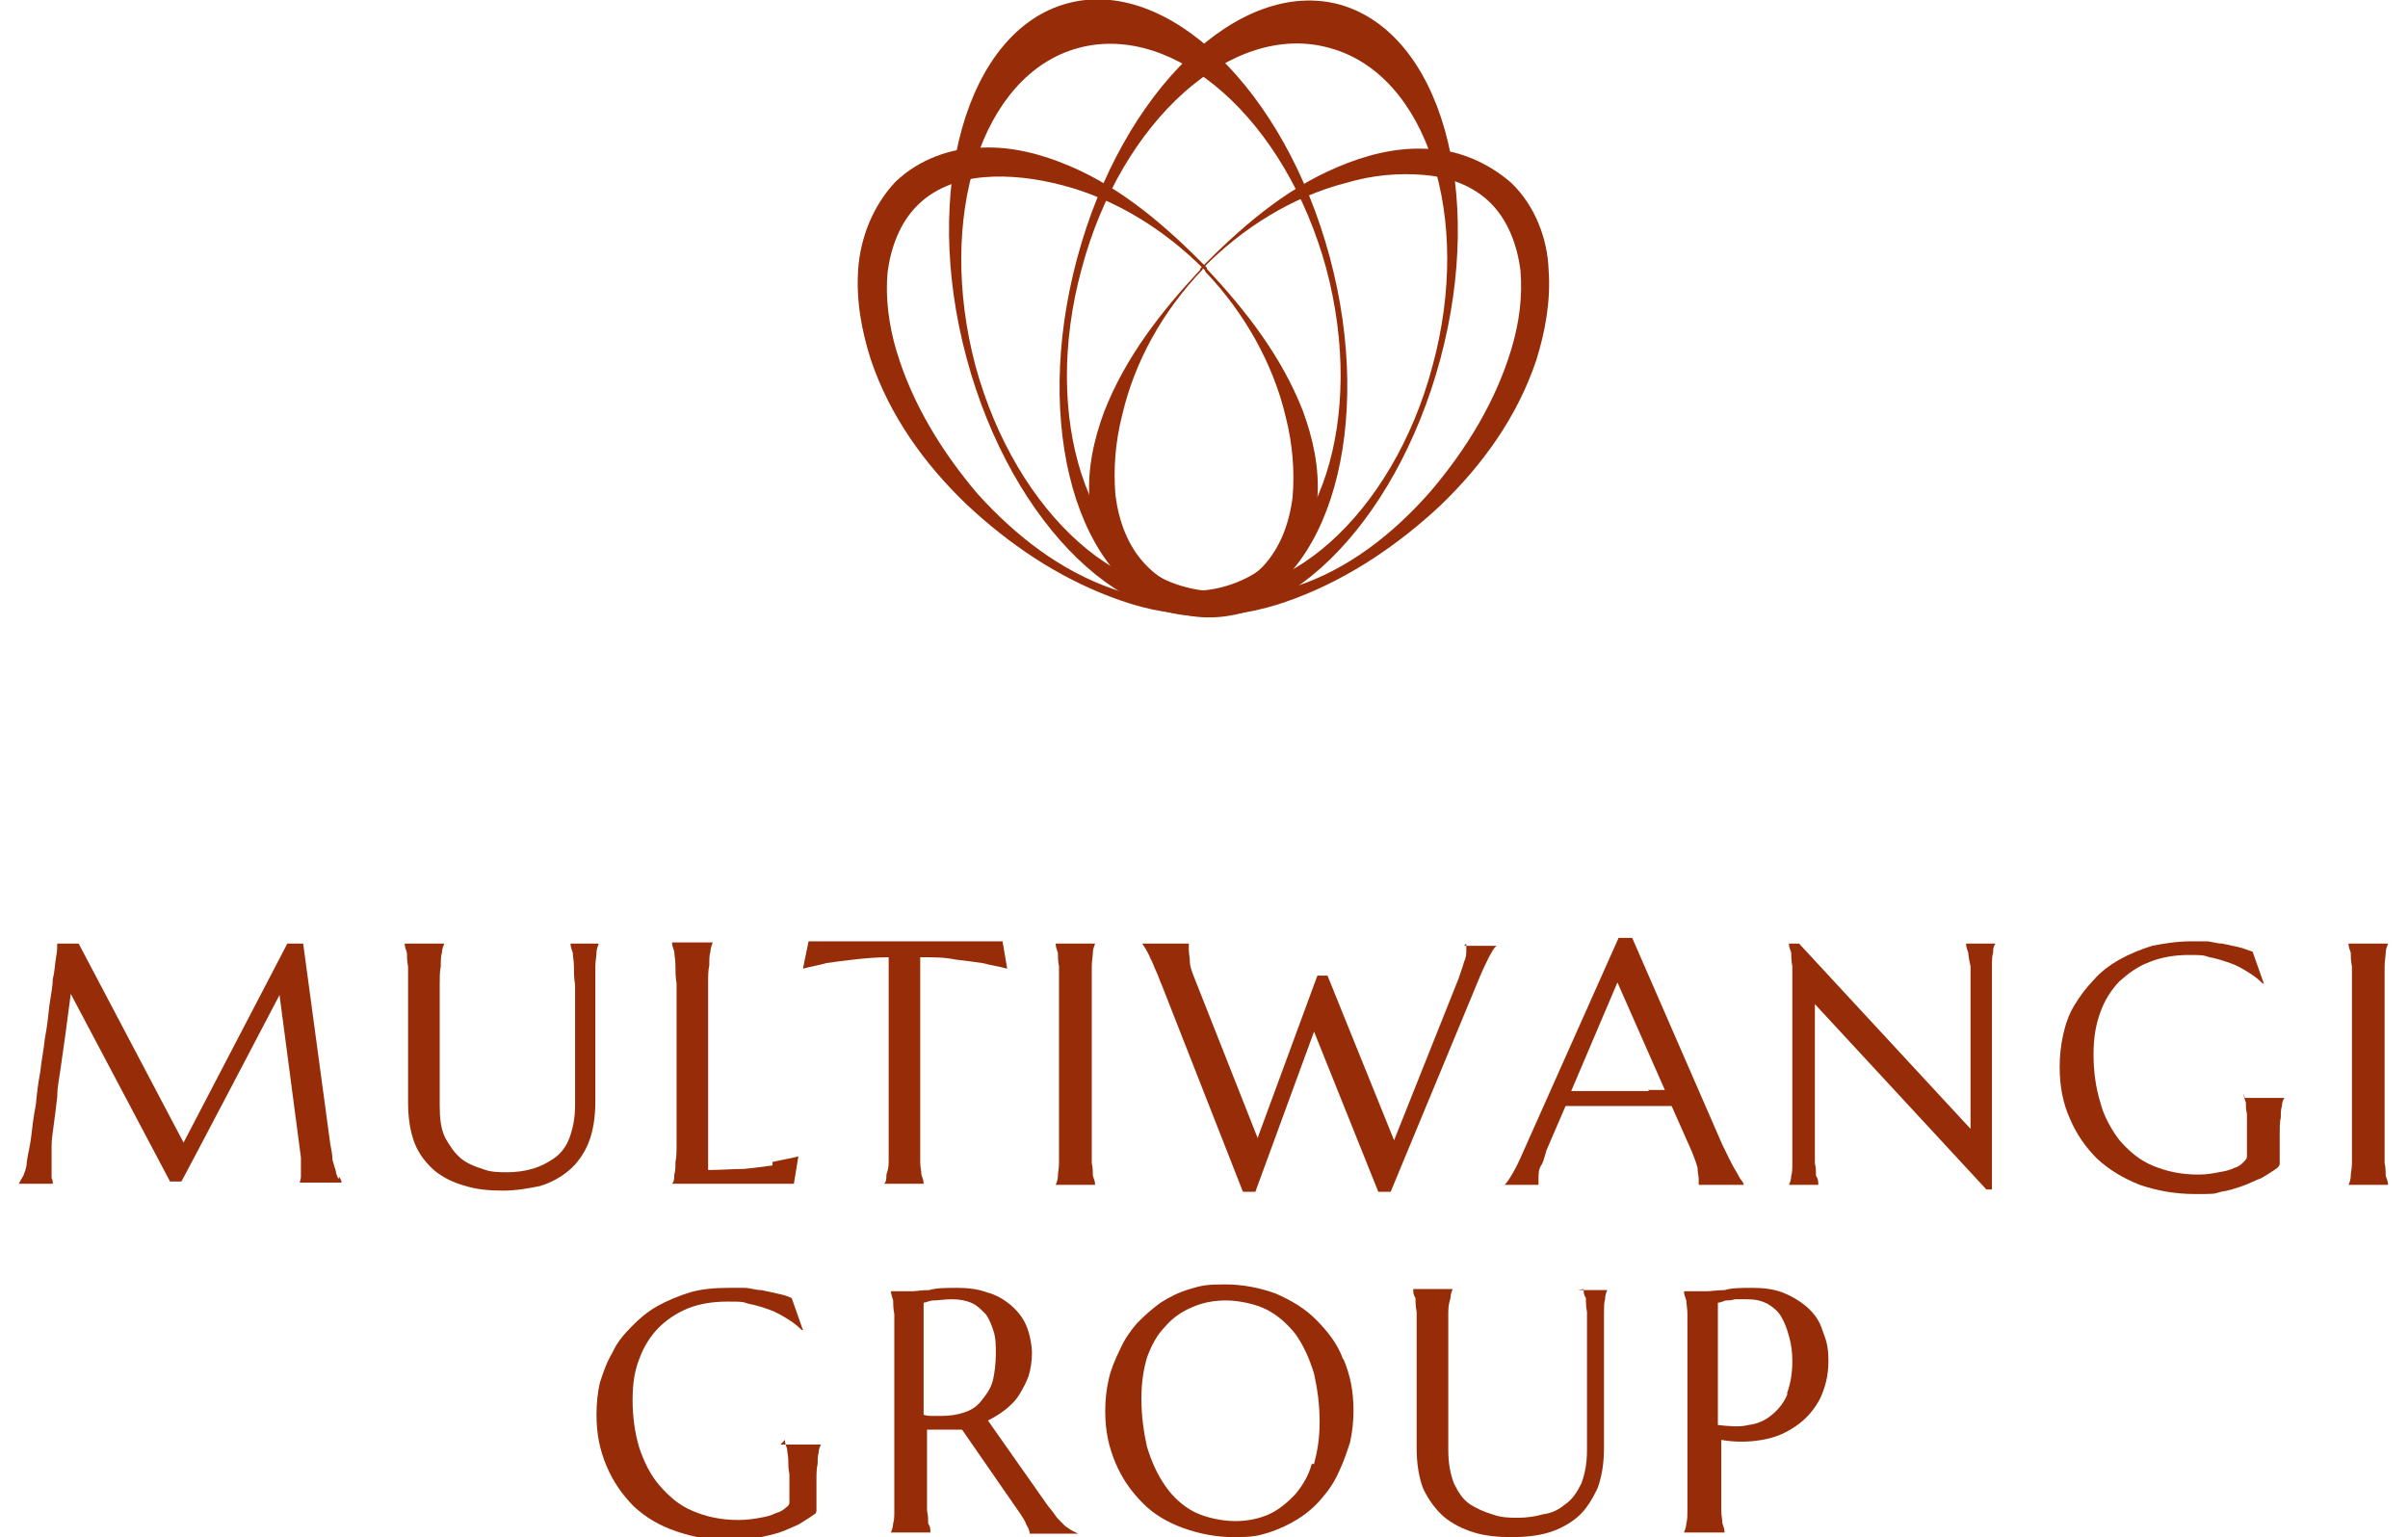
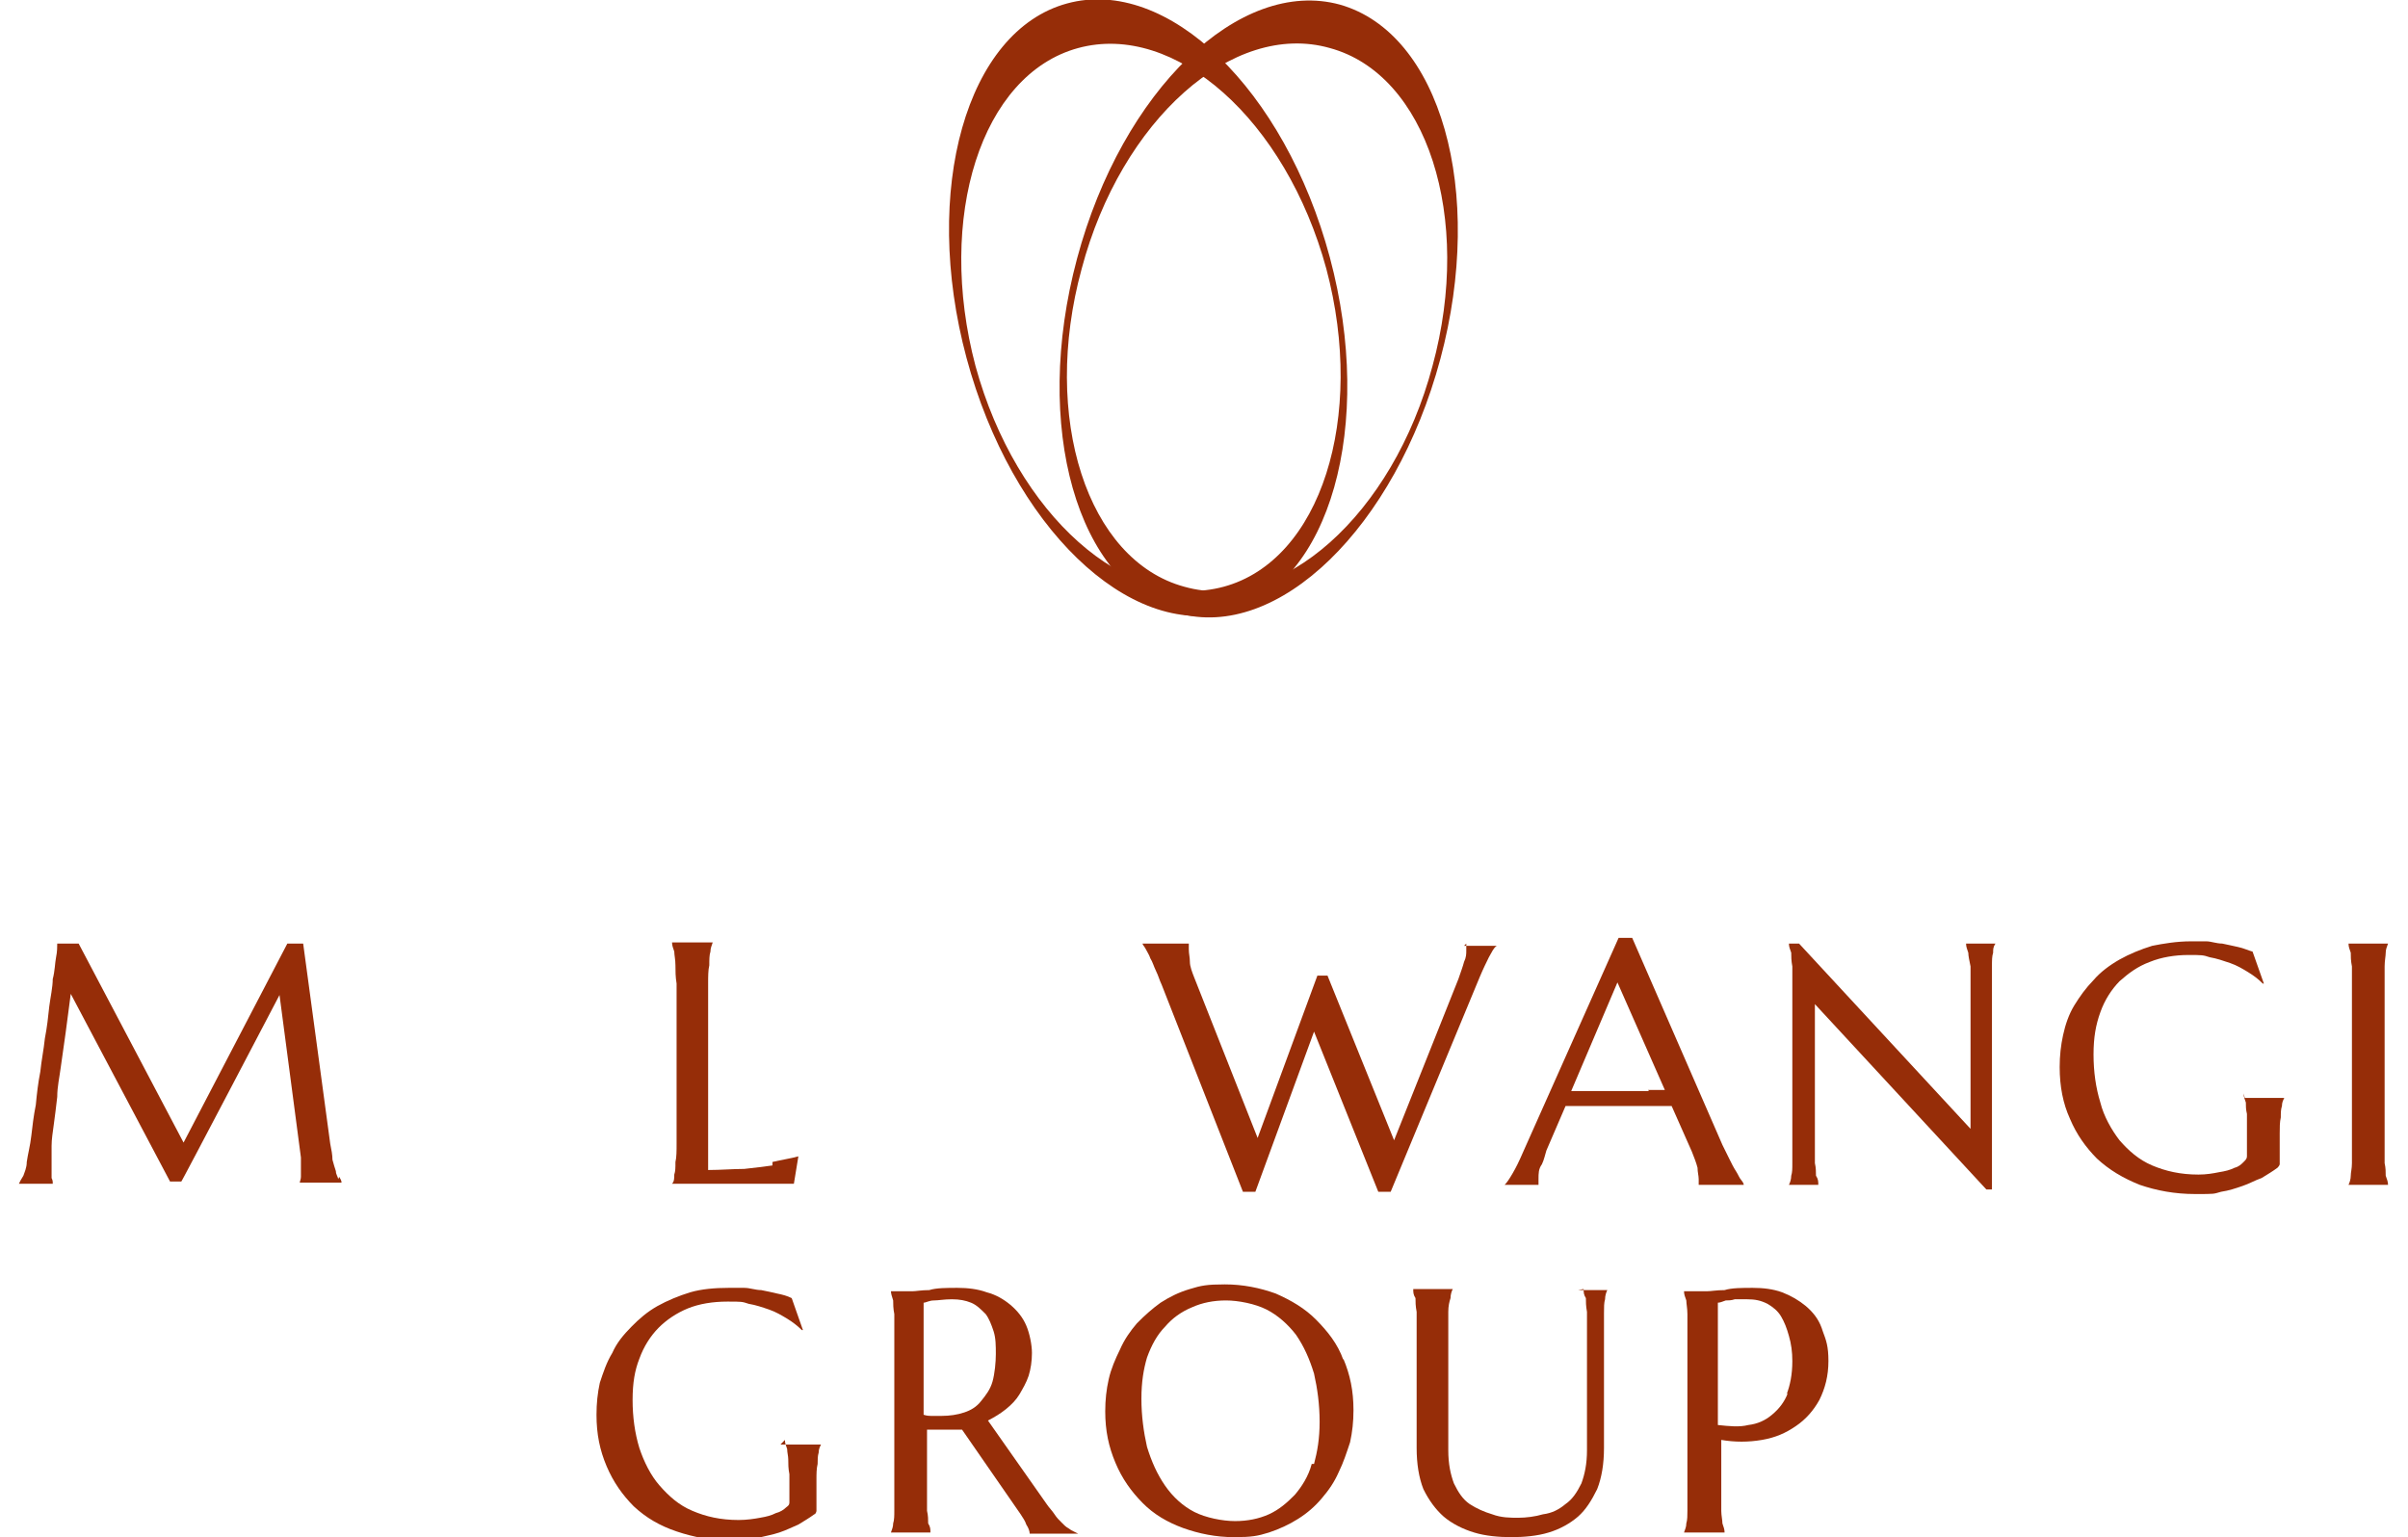
<svg xmlns="http://www.w3.org/2000/svg" width="130px" height="83px" viewBox="0 0 129 83" version="1.1">
  <g id="surface1">
    <path style=" stroke:none;fill-rule:nonzero;fill:rgb(58.824%,17.647%,3.137%);fill-opacity:1;" d="M 17.754 63.672 C 17.754 63.547 17.633 63.422 17.633 63.238 C 17.574 63.055 17.512 62.867 17.449 62.621 C 17.449 62.375 17.391 62.062 17.328 61.758 L 15.867 50.949 L 15.012 50.949 L 9.41 61.695 L 3.746 50.949 L 2.59 50.949 C 2.59 51.133 2.59 51.383 2.527 51.688 C 2.465 52 2.465 52.43 2.348 52.863 C 2.348 53.297 2.223 53.852 2.16 54.344 C 2.102 54.898 2.043 55.457 1.922 56.074 C 1.859 56.691 1.738 57.25 1.676 57.867 C 1.555 58.484 1.492 59.039 1.434 59.656 C 1.309 60.273 1.25 60.828 1.191 61.324 C 1.129 61.879 1.004 62.312 0.945 62.742 C 0.945 63.055 0.824 63.297 0.762 63.484 C 0.641 63.672 0.578 63.797 0.52 63.918 C 0.52 63.918 2.348 63.918 2.348 63.918 C 2.348 63.797 2.348 63.734 2.285 63.609 C 2.285 63.484 2.285 63.359 2.285 63.176 C 2.285 62.992 2.285 62.867 2.285 62.621 C 2.285 62.375 2.285 62.188 2.285 61.879 C 2.285 61.508 2.348 61.141 2.406 60.703 C 2.465 60.273 2.527 59.781 2.59 59.227 C 2.59 58.668 2.711 58.172 2.773 57.68 C 2.957 56.445 3.137 55.086 3.32 53.664 L 8.68 63.797 L 9.289 63.797 C 9.289 63.855 14.59 53.727 14.59 53.727 L 15.746 62.5 C 15.746 62.621 15.746 62.68 15.746 62.742 C 15.746 62.805 15.746 62.93 15.746 62.992 C 15.746 63.176 15.746 63.359 15.746 63.547 C 15.746 63.672 15.684 63.797 15.684 63.855 C 15.684 63.855 17.938 63.855 17.938 63.855 C 17.938 63.734 17.879 63.672 17.816 63.547 Z M 17.754 63.672 " />
-     <path style=" stroke:none;fill-rule:nonzero;fill:rgb(58.824%,17.647%,3.137%);fill-opacity:1;" d="M 30.301 50.949 C 30.301 51.133 30.359 51.258 30.422 51.445 C 30.422 51.625 30.484 51.875 30.484 52.184 C 30.484 52.492 30.484 52.801 30.547 53.172 L 30.547 59.656 C 30.547 60.398 30.422 60.953 30.242 61.445 C 30.059 61.941 29.754 62.312 29.391 62.559 C 29.023 62.805 28.66 62.992 28.23 63.117 C 27.805 63.238 27.316 63.297 26.891 63.297 C 26.465 63.297 25.98 63.297 25.551 63.117 C 25.121 62.992 24.699 62.805 24.395 62.559 C 24.027 62.25 23.785 61.879 23.539 61.445 C 23.297 60.953 23.238 60.398 23.238 59.656 L 23.238 54.531 C 23.238 53.977 23.238 53.543 23.238 53.172 C 23.238 52.801 23.238 52.43 23.297 52.184 C 23.297 51.875 23.297 51.625 23.359 51.445 C 23.359 51.258 23.422 51.133 23.48 50.949 C 23.48 50.949 21.348 50.949 21.348 50.949 C 21.348 51.133 21.41 51.258 21.469 51.445 C 21.469 51.625 21.469 51.875 21.531 52.184 C 21.531 52.492 21.531 52.801 21.531 53.172 C 21.531 53.543 21.531 54.039 21.531 54.531 L 21.531 59.531 C 21.531 60.398 21.652 61.141 21.898 61.758 C 22.141 62.375 22.566 62.867 22.992 63.238 C 23.48 63.609 23.965 63.855 24.637 64.039 C 25.246 64.227 25.918 64.289 26.645 64.289 C 27.379 64.289 28.047 64.164 28.66 64.039 C 29.266 63.855 29.812 63.547 30.242 63.176 C 30.664 62.805 31.031 62.312 31.277 61.695 C 31.52 61.078 31.641 60.336 31.641 59.469 L 31.641 54.531 C 31.641 53.977 31.641 53.543 31.641 53.172 C 31.641 52.801 31.641 52.43 31.641 52.184 C 31.641 51.875 31.703 51.625 31.703 51.445 C 31.703 51.258 31.762 51.133 31.824 50.949 C 31.824 50.949 30.242 50.949 30.242 50.949 Z M 30.301 50.949 " />
    <path style=" stroke:none;fill-rule:nonzero;fill:rgb(58.824%,17.647%,3.137%);fill-opacity:1;" d="M 41.203 62.93 C 40.777 62.992 40.227 63.055 39.68 63.117 C 39.074 63.117 38.402 63.176 37.73 63.176 L 37.73 53.109 C 37.73 52.742 37.73 52.367 37.793 52.125 C 37.793 51.812 37.793 51.566 37.855 51.383 C 37.855 51.195 37.918 51.07 37.977 50.887 C 37.977 50.887 35.781 50.887 35.781 50.887 C 35.781 51.07 35.844 51.195 35.902 51.383 C 35.902 51.566 35.965 51.812 35.965 52.125 C 35.965 52.43 35.965 52.742 36.027 53.109 C 36.027 53.48 36.027 53.977 36.027 54.469 L 36.027 60.398 C 36.027 60.953 36.027 61.383 36.027 61.758 C 36.027 62.125 36.027 62.5 35.965 62.742 C 35.965 63.055 35.965 63.238 35.902 63.422 C 35.902 63.609 35.902 63.797 35.781 63.918 C 35.781 63.918 39.984 63.918 39.984 63.918 C 40.109 63.918 40.289 63.918 40.473 63.918 L 41.02 63.918 C 41.203 63.918 41.383 63.918 41.57 63.918 C 41.75 63.918 41.875 63.918 42.055 63.918 C 42.242 63.918 42.301 63.918 42.359 63.918 L 42.602 62.438 C 42.18 62.559 41.691 62.621 41.203 62.742 Z M 41.203 62.93 " />
-     <path style=" stroke:none;fill-rule:nonzero;fill:rgb(58.824%,17.647%,3.137%);fill-opacity:1;" d="M 53.566 50.828 C 53.508 50.828 53.383 50.828 53.262 50.828 C 53.141 50.828 52.961 50.828 52.777 50.828 C 52.594 50.828 52.41 50.828 52.227 50.828 C 52.047 50.828 51.859 50.828 51.68 50.828 L 51.191 50.828 C 51.07 50.828 50.949 50.828 50.887 50.828 L 45.773 50.828 C 45.711 50.828 45.59 50.828 45.465 50.828 L 45.039 50.828 C 44.859 50.828 44.676 50.828 44.492 50.828 C 44.309 50.828 44.125 50.828 43.945 50.828 C 43.762 50.828 43.641 50.828 43.461 50.828 C 43.336 50.828 43.211 50.828 43.152 50.828 L 42.848 52.305 C 43.273 52.184 43.699 52.125 44.125 52 C 44.555 51.938 45.039 51.875 45.59 51.812 C 46.137 51.75 46.809 51.688 47.477 51.688 L 47.477 60.398 C 47.477 60.953 47.477 61.383 47.477 61.758 C 47.477 62.125 47.477 62.5 47.477 62.742 C 47.477 63.055 47.418 63.238 47.355 63.422 C 47.355 63.609 47.355 63.797 47.234 63.918 C 47.234 63.918 49.363 63.918 49.363 63.918 C 49.363 63.734 49.305 63.609 49.242 63.422 C 49.242 63.238 49.18 62.992 49.18 62.742 C 49.18 62.5 49.18 62.125 49.18 61.758 C 49.18 61.383 49.18 60.891 49.18 60.398 L 49.18 51.688 C 49.914 51.688 50.523 51.688 51.07 51.812 C 51.621 51.875 52.105 51.938 52.531 52 C 53.02 52.125 53.445 52.184 53.875 52.305 L 53.625 50.828 Z M 53.566 50.828 " />
-     <path style=" stroke:none;fill-rule:nonzero;fill:rgb(58.824%,17.647%,3.137%);fill-opacity:1;" d="M 58.441 53.172 C 58.441 52.801 58.441 52.43 58.441 52.184 C 58.441 51.875 58.5 51.625 58.5 51.445 C 58.5 51.258 58.559 51.133 58.621 50.949 C 58.621 50.949 56.492 50.949 56.492 50.949 C 56.492 51.133 56.551 51.258 56.613 51.445 C 56.613 51.625 56.613 51.875 56.672 52.184 C 56.672 52.492 56.672 52.801 56.672 53.172 C 56.672 53.543 56.672 54.039 56.672 54.531 L 56.672 60.461 C 56.672 61.016 56.672 61.445 56.672 61.82 C 56.672 62.188 56.672 62.559 56.672 62.805 C 56.672 63.117 56.613 63.297 56.613 63.484 C 56.613 63.672 56.551 63.855 56.492 63.977 C 56.492 63.977 58.621 63.977 58.621 63.977 C 58.621 63.797 58.559 63.672 58.5 63.484 C 58.5 63.297 58.5 63.055 58.441 62.805 C 58.441 62.5 58.441 62.188 58.441 61.82 C 58.441 61.445 58.441 60.953 58.441 60.461 L 58.441 54.531 C 58.441 53.977 58.441 53.543 58.441 53.172 Z M 58.441 53.172 " />
    <path style=" stroke:none;fill-rule:nonzero;fill:rgb(58.824%,17.647%,3.137%);fill-opacity:1;" d="M 78.66 50.949 C 78.66 51.008 78.66 51.07 78.66 51.133 L 78.66 51.32 C 78.66 51.504 78.66 51.688 78.539 51.938 C 78.477 52.184 78.359 52.492 78.234 52.863 L 74.762 61.57 L 71.168 52.68 L 70.621 52.68 C 70.621 52.68 67.395 61.445 67.395 61.445 L 63.98 52.801 C 63.859 52.492 63.738 52.184 63.738 51.938 C 63.738 51.688 63.68 51.504 63.68 51.258 L 63.68 51.133 C 63.68 51.133 63.68 51.008 63.68 50.949 C 63.68 50.949 61.18 50.949 61.18 50.949 C 61.18 51.008 61.305 51.133 61.363 51.258 C 61.422 51.383 61.547 51.566 61.605 51.75 C 61.727 51.938 61.789 52.184 61.91 52.43 C 62.035 52.68 62.094 52.922 62.215 53.172 L 66.602 64.352 L 67.273 64.352 L 70.441 55.703 L 73.91 64.352 L 74.578 64.352 L 79.391 52.742 C 79.574 52.305 79.758 51.938 79.879 51.688 C 80.059 51.383 80.121 51.195 80.305 51.07 C 80.305 51.07 78.539 51.07 78.539 51.07 Z M 78.66 50.949 " />
    <path style=" stroke:none;fill-rule:nonzero;fill:rgb(58.824%,17.647%,3.137%);fill-opacity:1;" d="M 93.52 63.734 C 93.398 63.609 93.34 63.422 93.219 63.238 C 93.098 63.055 92.973 62.805 92.852 62.559 C 92.73 62.312 92.605 62.062 92.488 61.82 L 87.617 50.641 L 86.883 50.641 L 81.707 62.25 C 81.523 62.68 81.34 63.055 81.16 63.359 C 80.977 63.672 80.855 63.855 80.73 63.977 C 80.73 63.977 82.559 63.977 82.559 63.977 C 82.559 63.977 82.559 63.855 82.559 63.855 C 82.559 63.855 82.559 63.734 82.559 63.672 C 82.559 63.359 82.559 63.117 82.742 62.867 C 82.863 62.621 82.922 62.312 82.984 62.125 L 84.02 59.719 C 84.383 59.719 84.75 59.719 85.238 59.719 L 88.406 59.719 C 88.953 59.719 89.441 59.719 89.746 59.719 L 90.84 62.188 C 90.965 62.5 91.082 62.805 91.145 63.055 C 91.145 63.297 91.207 63.484 91.207 63.672 L 91.207 63.855 C 91.207 63.855 91.207 63.977 91.207 63.977 C 91.207 63.977 93.641 63.977 93.641 63.977 C 93.641 63.918 93.582 63.797 93.461 63.672 Z M 88.527 58.914 C 88.223 58.914 87.859 58.914 87.492 58.914 L 86.398 58.914 C 86.031 58.914 85.664 58.914 85.301 58.914 L 84.324 58.914 L 86.82 53.047 L 89.379 58.852 C 89.137 58.852 88.832 58.852 88.465 58.852 Z M 88.527 58.914 " />
    <path style=" stroke:none;fill-rule:nonzero;fill:rgb(58.824%,17.647%,3.137%);fill-opacity:1;" d="M 105.641 50.949 C 105.641 51.133 105.703 51.258 105.762 51.445 C 105.762 51.625 105.824 51.875 105.883 52.184 C 105.883 52.492 105.883 52.801 105.883 53.172 C 105.883 53.543 105.883 54.039 105.883 54.531 L 105.883 60.953 L 96.625 50.949 L 96.078 50.949 C 96.078 51.133 96.141 51.258 96.203 51.445 C 96.203 51.625 96.203 51.875 96.262 52.184 C 96.262 52.492 96.262 52.801 96.262 53.172 C 96.262 53.543 96.262 54.039 96.262 54.531 L 96.262 60.461 C 96.262 61.016 96.262 61.445 96.262 61.82 C 96.262 62.188 96.262 62.559 96.262 62.805 C 96.262 63.117 96.262 63.297 96.203 63.484 C 96.203 63.672 96.141 63.855 96.078 63.977 C 96.078 63.977 97.664 63.977 97.664 63.977 C 97.664 63.797 97.664 63.672 97.539 63.484 C 97.539 63.297 97.539 63.055 97.48 62.805 C 97.48 62.5 97.48 62.188 97.48 61.82 C 97.48 61.445 97.48 60.953 97.48 60.461 L 97.48 54.219 L 106.738 64.227 L 107.039 64.227 L 107.039 54.531 C 107.039 53.977 107.039 53.543 107.039 53.172 C 107.039 52.801 107.039 52.43 107.039 52.184 C 107.039 51.875 107.039 51.625 107.102 51.445 C 107.102 51.258 107.102 51.133 107.227 50.949 C 107.227 50.949 105.578 50.949 105.578 50.949 Z M 105.641 50.949 " />
    <path style=" stroke:none;fill-rule:nonzero;fill:rgb(58.824%,17.647%,3.137%);fill-opacity:1;" d="M 120.625 59.039 C 120.625 59.227 120.688 59.348 120.746 59.531 C 120.746 59.719 120.746 59.906 120.805 60.148 C 120.805 60.398 120.805 60.645 120.805 60.953 C 120.805 61.262 120.805 61.633 120.805 62.062 L 120.805 62.438 C 120.805 62.559 120.746 62.621 120.625 62.742 C 120.5 62.867 120.379 62.992 120.137 63.055 C 119.895 63.176 119.648 63.238 119.281 63.297 C 118.977 63.359 118.613 63.422 118.188 63.422 C 117.215 63.422 116.422 63.238 115.691 62.93 C 114.961 62.621 114.41 62.125 113.926 61.57 C 113.5 61.016 113.074 60.273 112.891 59.531 C 112.645 58.73 112.523 57.867 112.523 56.938 C 112.523 56.016 112.645 55.336 112.891 54.656 C 113.133 53.977 113.5 53.422 113.926 52.984 C 114.41 52.555 114.898 52.184 115.566 51.938 C 116.18 51.688 116.91 51.566 117.641 51.566 C 118.371 51.566 118.434 51.566 118.797 51.688 C 119.164 51.75 119.531 51.875 119.895 52 C 120.258 52.125 120.562 52.305 120.867 52.492 C 121.172 52.68 121.418 52.863 121.66 53.109 L 121.719 53.109 C 121.719 53.109 121.109 51.383 121.109 51.383 C 120.867 51.32 120.625 51.195 120.32 51.133 C 120.016 51.07 119.773 51.008 119.469 50.949 C 119.164 50.949 118.859 50.828 118.613 50.828 C 118.309 50.828 118.008 50.828 117.762 50.828 C 117.031 50.828 116.297 50.949 115.691 51.07 C 115.082 51.258 114.473 51.504 113.926 51.812 C 113.379 52.125 112.891 52.492 112.523 52.922 C 112.098 53.359 111.793 53.789 111.488 54.281 C 111.184 54.777 111 55.336 110.879 55.891 C 110.758 56.445 110.695 57 110.695 57.617 C 110.695 58.668 110.879 59.594 111.246 60.398 C 111.609 61.262 112.098 61.941 112.707 62.559 C 113.379 63.176 114.105 63.609 115.02 63.977 C 115.934 64.289 116.91 64.473 118.008 64.473 C 119.102 64.473 118.977 64.473 119.406 64.352 C 119.832 64.289 120.199 64.164 120.562 64.039 C 120.93 63.918 121.234 63.734 121.598 63.609 C 121.902 63.422 122.207 63.238 122.453 63.055 C 122.453 63.055 122.574 62.93 122.574 62.867 C 122.574 62.805 122.574 62.742 122.574 62.68 L 122.574 62.312 C 122.574 61.879 122.574 61.508 122.574 61.203 C 122.574 60.891 122.574 60.582 122.633 60.336 C 122.633 60.086 122.633 59.906 122.695 59.719 C 122.695 59.531 122.758 59.406 122.82 59.285 C 122.82 59.285 120.688 59.285 120.688 59.285 Z M 120.625 59.039 " />
    <path style=" stroke:none;fill-rule:nonzero;fill:rgb(58.824%,17.647%,3.137%);fill-opacity:1;" d="M 128.238 53.172 C 128.238 52.801 128.238 52.43 128.238 52.184 C 128.238 51.875 128.297 51.625 128.297 51.445 C 128.297 51.258 128.359 51.133 128.422 50.949 C 128.422 50.949 126.289 50.949 126.289 50.949 C 126.289 51.133 126.348 51.258 126.41 51.445 C 126.41 51.625 126.41 51.875 126.473 52.184 C 126.473 52.492 126.473 52.801 126.473 53.172 C 126.473 53.543 126.473 54.039 126.473 54.531 L 126.473 60.461 C 126.473 61.016 126.473 61.445 126.473 61.82 C 126.473 62.188 126.473 62.559 126.473 62.805 C 126.473 63.117 126.41 63.297 126.41 63.484 C 126.41 63.672 126.348 63.855 126.289 63.977 C 126.289 63.977 128.422 63.977 128.422 63.977 C 128.422 63.797 128.359 63.672 128.297 63.484 C 128.297 63.297 128.297 63.055 128.238 62.805 C 128.238 62.5 128.238 62.188 128.238 61.82 C 128.238 61.445 128.238 60.953 128.238 60.461 L 128.238 54.531 C 128.238 53.977 128.238 53.543 128.238 53.172 Z M 128.238 53.172 " />
    <path style=" stroke:none;fill-rule:nonzero;fill:rgb(58.824%,17.647%,3.137%);fill-opacity:1;" d="M 41.875 77.75 C 41.875 77.938 41.938 78.062 41.996 78.242 C 41.996 78.43 42.055 78.617 42.055 78.801 C 42.055 79.047 42.055 79.297 42.117 79.602 L 42.117 81.086 C 42.117 81.211 42.117 81.273 41.938 81.395 C 41.812 81.516 41.633 81.641 41.383 81.703 C 41.141 81.828 40.898 81.891 40.535 81.953 C 40.227 82.012 39.805 82.074 39.379 82.074 C 38.402 82.074 37.609 81.891 36.879 81.578 C 36.148 81.273 35.602 80.777 35.113 80.219 C 34.625 79.664 34.262 78.922 34.016 78.184 C 33.773 77.383 33.652 76.516 33.652 75.59 C 33.652 74.664 33.773 73.984 34.016 73.367 C 34.262 72.688 34.625 72.133 35.051 71.699 C 35.48 71.266 36.027 70.898 36.637 70.648 C 37.246 70.402 37.977 70.281 38.766 70.281 C 39.559 70.281 39.559 70.281 39.922 70.402 C 40.289 70.461 40.656 70.586 41.02 70.711 C 41.383 70.836 41.691 71.02 41.996 71.203 C 42.301 71.391 42.543 71.578 42.789 71.82 L 42.848 71.82 C 42.848 71.82 42.242 70.094 42.242 70.094 C 41.996 69.969 41.75 69.906 41.445 69.844 C 41.203 69.781 40.898 69.723 40.594 69.66 C 40.289 69.66 39.984 69.539 39.68 69.539 C 39.379 69.539 39.074 69.539 38.828 69.539 C 38.098 69.539 37.367 69.602 36.758 69.781 C 36.148 69.969 35.539 70.219 34.992 70.523 C 34.441 70.836 34.016 71.203 33.59 71.637 C 33.164 72.07 32.797 72.5 32.555 73.055 C 32.25 73.551 32.066 74.109 31.883 74.664 C 31.762 75.219 31.703 75.773 31.703 76.391 C 31.703 77.441 31.883 78.305 32.25 79.172 C 32.617 80.035 33.102 80.715 33.711 81.332 C 34.379 81.953 35.113 82.383 36.027 82.691 C 36.941 83 37.918 83.188 39.012 83.188 C 40.109 83.188 39.922 83.188 40.352 83.062 C 40.777 82.938 41.203 82.875 41.57 82.75 C 41.938 82.629 42.301 82.445 42.602 82.32 C 42.906 82.133 43.211 81.953 43.461 81.766 C 43.52 81.766 43.578 81.641 43.578 81.578 C 43.578 81.516 43.578 81.453 43.578 81.395 L 43.578 81.023 C 43.578 80.594 43.578 80.219 43.578 79.914 C 43.578 79.602 43.578 79.297 43.641 79.047 C 43.641 78.801 43.641 78.617 43.699 78.43 C 43.699 78.242 43.762 78.121 43.824 78 C 43.824 78 41.633 78 41.633 78 Z M 41.875 77.75 " />
    <path style=" stroke:none;fill-rule:nonzero;fill:rgb(58.824%,17.647%,3.137%);fill-opacity:1;" d="M 57.16 82.508 C 57.039 82.445 56.918 82.32 56.797 82.195 C 56.672 82.074 56.551 81.953 56.43 81.766 C 56.309 81.578 56.125 81.395 56.004 81.211 L 52.836 76.703 C 53.203 76.516 53.508 76.328 53.812 76.086 C 54.117 75.836 54.359 75.59 54.543 75.281 C 54.723 74.969 54.906 74.664 55.031 74.293 C 55.148 73.922 55.211 73.492 55.211 73.055 C 55.211 72.625 55.09 72.008 54.906 71.578 C 54.723 71.141 54.422 70.773 54.055 70.461 C 53.688 70.156 53.262 69.906 52.777 69.781 C 52.289 69.602 51.742 69.539 51.191 69.539 C 50.641 69.539 50.035 69.539 49.668 69.66 C 49.242 69.66 48.941 69.723 48.754 69.723 L 48.332 69.723 C 48.207 69.723 48.023 69.723 47.965 69.723 L 47.598 69.723 C 47.598 69.844 47.66 70.031 47.719 70.219 C 47.719 70.402 47.719 70.648 47.781 70.957 C 47.781 71.266 47.781 71.578 47.781 71.945 C 47.781 72.316 47.781 72.812 47.781 73.305 L 47.781 79.234 C 47.781 79.789 47.781 80.219 47.781 80.594 C 47.781 80.961 47.781 81.332 47.781 81.578 C 47.781 81.828 47.781 82.074 47.719 82.258 C 47.719 82.445 47.66 82.57 47.598 82.75 C 47.598 82.75 49.73 82.75 49.73 82.75 C 49.73 82.57 49.73 82.445 49.609 82.258 C 49.609 82.074 49.609 81.828 49.547 81.578 C 49.547 81.273 49.547 80.961 49.547 80.594 C 49.547 80.219 49.547 79.727 49.547 79.234 L 49.547 77.195 C 49.73 77.195 49.914 77.195 50.035 77.195 C 50.219 77.195 50.398 77.195 50.582 77.195 C 50.766 77.195 50.887 77.195 51.008 77.195 C 51.133 77.195 51.254 77.195 51.438 77.195 L 54.602 81.766 C 54.723 81.953 54.848 82.133 54.906 82.32 C 55.031 82.508 55.09 82.691 55.09 82.812 L 57.707 82.812 C 57.59 82.75 57.465 82.691 57.34 82.629 Z M 51.559 76.266 C 51.191 76.391 50.766 76.453 50.34 76.453 C 49.914 76.453 50.035 76.453 49.852 76.453 C 49.668 76.453 49.547 76.453 49.363 76.391 L 49.363 70.34 C 49.488 70.34 49.668 70.219 49.914 70.219 C 50.16 70.219 50.461 70.156 50.887 70.156 C 51.312 70.156 51.621 70.219 51.922 70.34 C 52.227 70.461 52.469 70.711 52.715 70.957 C 52.898 71.203 53.02 71.516 53.141 71.883 C 53.262 72.254 53.262 72.688 53.262 73.117 C 53.262 73.551 53.203 74.172 53.082 74.602 C 52.961 75.031 52.715 75.344 52.469 75.648 C 52.227 75.961 51.922 76.145 51.559 76.266 Z M 51.559 76.266 " />
    <path style=" stroke:none;fill-rule:nonzero;fill:rgb(58.824%,17.647%,3.137%);fill-opacity:1;" d="M 72.023 73.43 C 71.719 72.562 71.168 71.883 70.559 71.266 C 69.949 70.648 69.219 70.219 68.367 69.844 C 67.516 69.539 66.602 69.352 65.625 69.352 C 64.652 69.352 64.348 69.414 63.738 69.602 C 63.129 69.781 62.641 70.031 62.156 70.34 C 61.727 70.648 61.305 71.02 60.879 71.453 C 60.512 71.883 60.207 72.316 59.961 72.875 C 59.719 73.367 59.477 73.922 59.355 74.477 C 59.23 75.031 59.168 75.59 59.168 76.207 C 59.168 77.258 59.355 78.121 59.719 78.984 C 60.082 79.852 60.574 80.531 61.18 81.148 C 61.789 81.766 62.52 82.195 63.375 82.508 C 64.227 82.812 65.141 83 66.117 83 C 67.09 83 67.395 82.938 68.004 82.75 C 68.551 82.57 69.098 82.32 69.582 82.012 C 70.074 81.703 70.5 81.332 70.863 80.898 C 71.23 80.469 71.535 80.035 71.777 79.48 C 72.023 78.984 72.203 78.43 72.387 77.875 C 72.508 77.32 72.57 76.766 72.57 76.145 C 72.57 75.094 72.387 74.23 72.023 73.367 Z M 70.316 79.047 C 70.137 79.727 69.77 80.281 69.402 80.715 C 68.977 81.148 68.551 81.516 68.004 81.766 C 67.453 82.012 66.844 82.133 66.176 82.133 C 65.504 82.133 64.594 81.953 63.98 81.641 C 63.375 81.332 62.824 80.836 62.398 80.219 C 61.973 79.602 61.668 78.922 61.422 78.121 C 61.242 77.32 61.121 76.453 61.121 75.527 C 61.121 74.602 61.242 73.922 61.422 73.305 C 61.668 72.625 61.973 72.07 62.398 71.637 C 62.766 71.203 63.25 70.836 63.859 70.586 C 64.406 70.34 65.02 70.219 65.688 70.219 C 66.359 70.219 67.273 70.402 67.879 70.711 C 68.488 71.02 69.039 71.516 69.465 72.07 C 69.891 72.688 70.195 73.367 70.441 74.172 C 70.621 74.969 70.742 75.836 70.742 76.766 C 70.742 77.688 70.621 78.367 70.441 79.047 Z M 70.316 79.047 " />
    <path style=" stroke:none;fill-rule:nonzero;fill:rgb(58.824%,17.647%,3.137%);fill-opacity:1;" d="M 84.996 69.602 C 84.996 69.781 84.996 69.906 85.117 70.094 C 85.117 70.281 85.117 70.523 85.176 70.836 C 85.176 71.141 85.176 71.453 85.176 71.82 C 85.176 72.195 85.176 72.688 85.176 73.18 L 85.176 78.305 C 85.176 79.047 85.055 79.602 84.875 80.098 C 84.629 80.594 84.383 80.961 84.02 81.211 C 83.652 81.516 83.289 81.703 82.801 81.766 C 82.379 81.891 81.887 81.953 81.461 81.953 C 81.035 81.953 80.551 81.953 80.059 81.766 C 79.637 81.641 79.207 81.453 78.84 81.211 C 78.477 80.961 78.234 80.594 77.992 80.098 C 77.809 79.602 77.688 79.047 77.688 78.305 L 77.688 73.18 C 77.688 72.688 77.688 72.195 77.688 71.82 C 77.688 71.453 77.688 71.078 77.688 70.836 C 77.688 70.523 77.746 70.281 77.809 70.094 C 77.809 69.906 77.867 69.723 77.93 69.602 C 77.93 69.602 75.797 69.602 75.797 69.602 C 75.797 69.781 75.797 69.906 75.918 70.094 C 75.918 70.281 75.918 70.523 75.98 70.836 C 75.98 71.141 75.98 71.453 75.98 71.82 C 75.98 72.195 75.98 72.688 75.98 73.18 L 75.98 78.184 C 75.98 79.047 76.102 79.789 76.344 80.406 C 76.648 81.023 77.016 81.516 77.441 81.891 C 77.867 82.258 78.477 82.57 79.086 82.75 C 79.695 82.938 80.426 83 81.098 83 C 81.766 83 82.496 82.938 83.105 82.75 C 83.715 82.57 84.266 82.258 84.691 81.891 C 85.117 81.516 85.422 81.023 85.727 80.406 C 85.969 79.789 86.094 79.047 86.094 78.184 L 86.094 73.242 C 86.094 72.75 86.094 72.254 86.094 71.883 C 86.094 71.516 86.094 71.141 86.094 70.898 C 86.094 70.586 86.094 70.34 86.152 70.156 C 86.152 69.969 86.211 69.781 86.273 69.66 C 86.273 69.66 84.691 69.66 84.691 69.66 Z M 84.996 69.602 " />
    <path style=" stroke:none;fill-rule:nonzero;fill:rgb(58.824%,17.647%,3.137%);fill-opacity:1;" d="M 97.844 71.699 C 97.664 71.203 97.359 70.836 96.992 70.523 C 96.625 70.219 96.203 69.969 95.715 69.781 C 95.227 69.602 94.68 69.539 94.129 69.539 C 93.582 69.539 92.973 69.539 92.605 69.66 C 92.18 69.66 91.879 69.723 91.633 69.723 L 91.207 69.723 C 91.082 69.723 90.902 69.723 90.84 69.723 C 90.719 69.723 90.598 69.723 90.414 69.723 C 90.414 69.906 90.477 70.031 90.539 70.219 C 90.539 70.402 90.598 70.648 90.598 70.957 C 90.598 71.266 90.598 71.578 90.598 71.945 C 90.598 72.316 90.598 72.812 90.598 73.305 L 90.598 79.234 C 90.598 79.727 90.598 80.219 90.598 80.594 C 90.598 80.961 90.598 81.332 90.598 81.578 C 90.598 81.828 90.598 82.074 90.539 82.258 C 90.539 82.445 90.477 82.57 90.414 82.75 C 90.414 82.75 92.605 82.75 92.605 82.75 C 92.605 82.57 92.547 82.445 92.488 82.258 C 92.488 82.074 92.426 81.828 92.426 81.578 C 92.426 81.273 92.426 80.961 92.426 80.594 C 92.426 80.219 92.426 79.727 92.426 79.234 L 92.426 77.75 C 93.156 77.875 93.887 77.875 94.621 77.75 C 95.348 77.625 95.898 77.383 96.445 77.008 C 96.992 76.641 97.418 76.145 97.723 75.59 C 98.031 74.969 98.211 74.293 98.211 73.492 C 98.211 72.688 98.09 72.375 97.906 71.883 Z M 96.02 75.219 C 95.836 75.711 95.531 76.086 95.164 76.391 C 94.797 76.703 94.375 76.887 93.887 76.945 C 93.398 77.07 92.852 77.008 92.242 76.945 L 92.242 70.34 C 92.363 70.34 92.488 70.281 92.668 70.219 C 92.793 70.219 92.973 70.219 93.156 70.156 C 93.34 70.156 93.582 70.156 93.824 70.156 C 94.254 70.156 94.559 70.219 94.922 70.402 C 95.227 70.586 95.469 70.773 95.652 71.078 C 95.836 71.391 95.957 71.699 96.078 72.133 C 96.203 72.562 96.262 72.996 96.262 73.492 C 96.262 74.23 96.141 74.789 95.957 75.281 Z M 96.02 75.219 " />
    <path style=" stroke:none;fill-rule:nonzero;fill:rgb(58.824%,17.647%,3.137%);fill-opacity:1;" d="M 71.84 0.25 C 66.422 -1.234 60.082 4.879 57.648 13.957 C 55.211 23.035 57.648 31.555 63.07 33.102 C 68.488 34.645 74.82 28.469 77.258 19.391 C 79.695 10.312 77.258 1.789 71.84 0.25 Z M 63.434 31.68 C 58.195 30.258 55.703 22.539 57.895 14.516 C 60.023 6.484 66.055 1.109 71.293 2.594 C 76.531 4.016 79.027 11.734 76.836 19.762 C 74.703 27.789 68.672 33.164 63.434 31.68 Z M 63.434 31.68 " />
    <path style=" stroke:none;fill-rule:nonzero;fill:rgb(58.824%,17.647%,3.137%);fill-opacity:1;" d="M 51.68 19.328 C 54.117 28.406 60.449 34.523 65.871 33.039 C 71.293 31.555 73.727 22.973 71.293 13.895 C 68.855 4.816 62.52 -1.297 57.102 0.188 C 51.68 1.668 49.242 10.25 51.68 19.328 Z M 52.164 19.762 C 50.035 11.734 52.469 4.016 57.707 2.594 C 62.945 1.172 68.918 6.484 71.105 14.516 C 73.238 22.539 70.805 30.258 65.566 31.68 C 60.328 33.102 54.359 27.789 52.164 19.762 Z M 52.164 19.762 " />
-     <path style=" stroke:none;fill-rule:nonzero;fill:rgb(58.824%,17.647%,3.137%);fill-opacity:1;" d="M 64.652 14.516 C 66.723 16.734 68.672 19.203 69.832 22.172 C 70.379 23.652 70.742 25.258 70.621 26.926 C 70.5 28.594 69.832 30.258 68.613 31.496 C 67.332 32.672 65.625 33.164 64.043 33.164 C 62.461 33.164 60.938 32.793 59.477 32.234 C 56.551 31.125 53.992 29.398 51.68 27.234 C 49.426 25.07 47.539 22.477 46.504 19.391 C 46.016 17.848 45.711 16.242 45.832 14.516 C 45.953 12.844 46.621 11.117 47.84 9.82 C 49.121 8.586 50.887 7.969 52.531 7.969 C 54.18 7.906 55.762 8.336 57.223 8.953 C 60.145 10.188 62.52 12.289 64.652 14.453 Z M 64.531 14.574 C 62.398 12.414 59.719 10.746 56.859 10.004 C 55.453 9.633 53.992 9.449 52.594 9.57 C 51.191 9.695 49.914 10.188 49 11.117 C 48.086 12.043 47.598 13.34 47.418 14.695 C 47.293 16.055 47.477 17.539 47.902 18.961 C 48.754 21.797 50.34 24.391 52.289 26.68 C 54.297 28.902 56.734 30.816 59.598 31.805 C 60.996 32.297 62.52 32.484 63.98 32.297 C 65.445 32.113 66.723 31.555 67.695 30.57 C 68.613 29.578 69.098 28.281 69.281 26.863 C 69.402 25.445 69.281 23.961 68.918 22.539 C 68.246 19.641 66.66 16.859 64.594 14.695 Z M 64.531 14.574 " />
-     <path style=" stroke:none;fill-rule:nonzero;fill:rgb(58.824%,17.647%,3.137%);fill-opacity:1;" d="M 64.406 14.574 C 62.277 16.797 60.754 19.516 60.082 22.418 C 59.719 23.836 59.598 25.32 59.719 26.742 C 59.902 28.16 60.387 29.457 61.305 30.445 C 62.215 31.434 63.555 32.051 65.02 32.172 C 66.48 32.359 67.941 32.172 69.402 31.68 C 72.266 30.754 74.703 28.84 76.711 26.555 C 78.66 24.27 80.246 21.676 81.098 18.836 C 81.523 17.414 81.707 15.992 81.582 14.574 C 81.402 13.219 80.914 11.922 80 10.992 C 79.086 10.066 77.809 9.57 76.406 9.449 C 75.008 9.328 73.605 9.449 72.141 9.883 C 69.281 10.625 66.602 12.289 64.469 14.453 Z M 64.289 14.516 C 66.422 12.352 68.793 10.25 71.719 9.016 C 73.18 8.398 74.762 7.969 76.406 8.031 C 78.051 8.031 79.758 8.707 81.098 9.883 C 82.379 11.117 83.047 12.906 83.105 14.574 C 83.227 16.242 82.922 17.906 82.438 19.453 C 81.402 22.539 79.512 25.133 77.258 27.297 C 75.008 29.398 72.387 31.188 69.465 32.297 C 68.004 32.852 66.48 33.227 64.898 33.227 C 63.312 33.227 61.605 32.672 60.328 31.555 C 59.051 30.383 58.379 28.656 58.32 26.984 C 58.195 25.32 58.559 23.715 59.109 22.234 C 60.266 19.266 62.215 16.797 64.289 14.574 Z M 64.289 14.516 " />
  </g>
</svg>